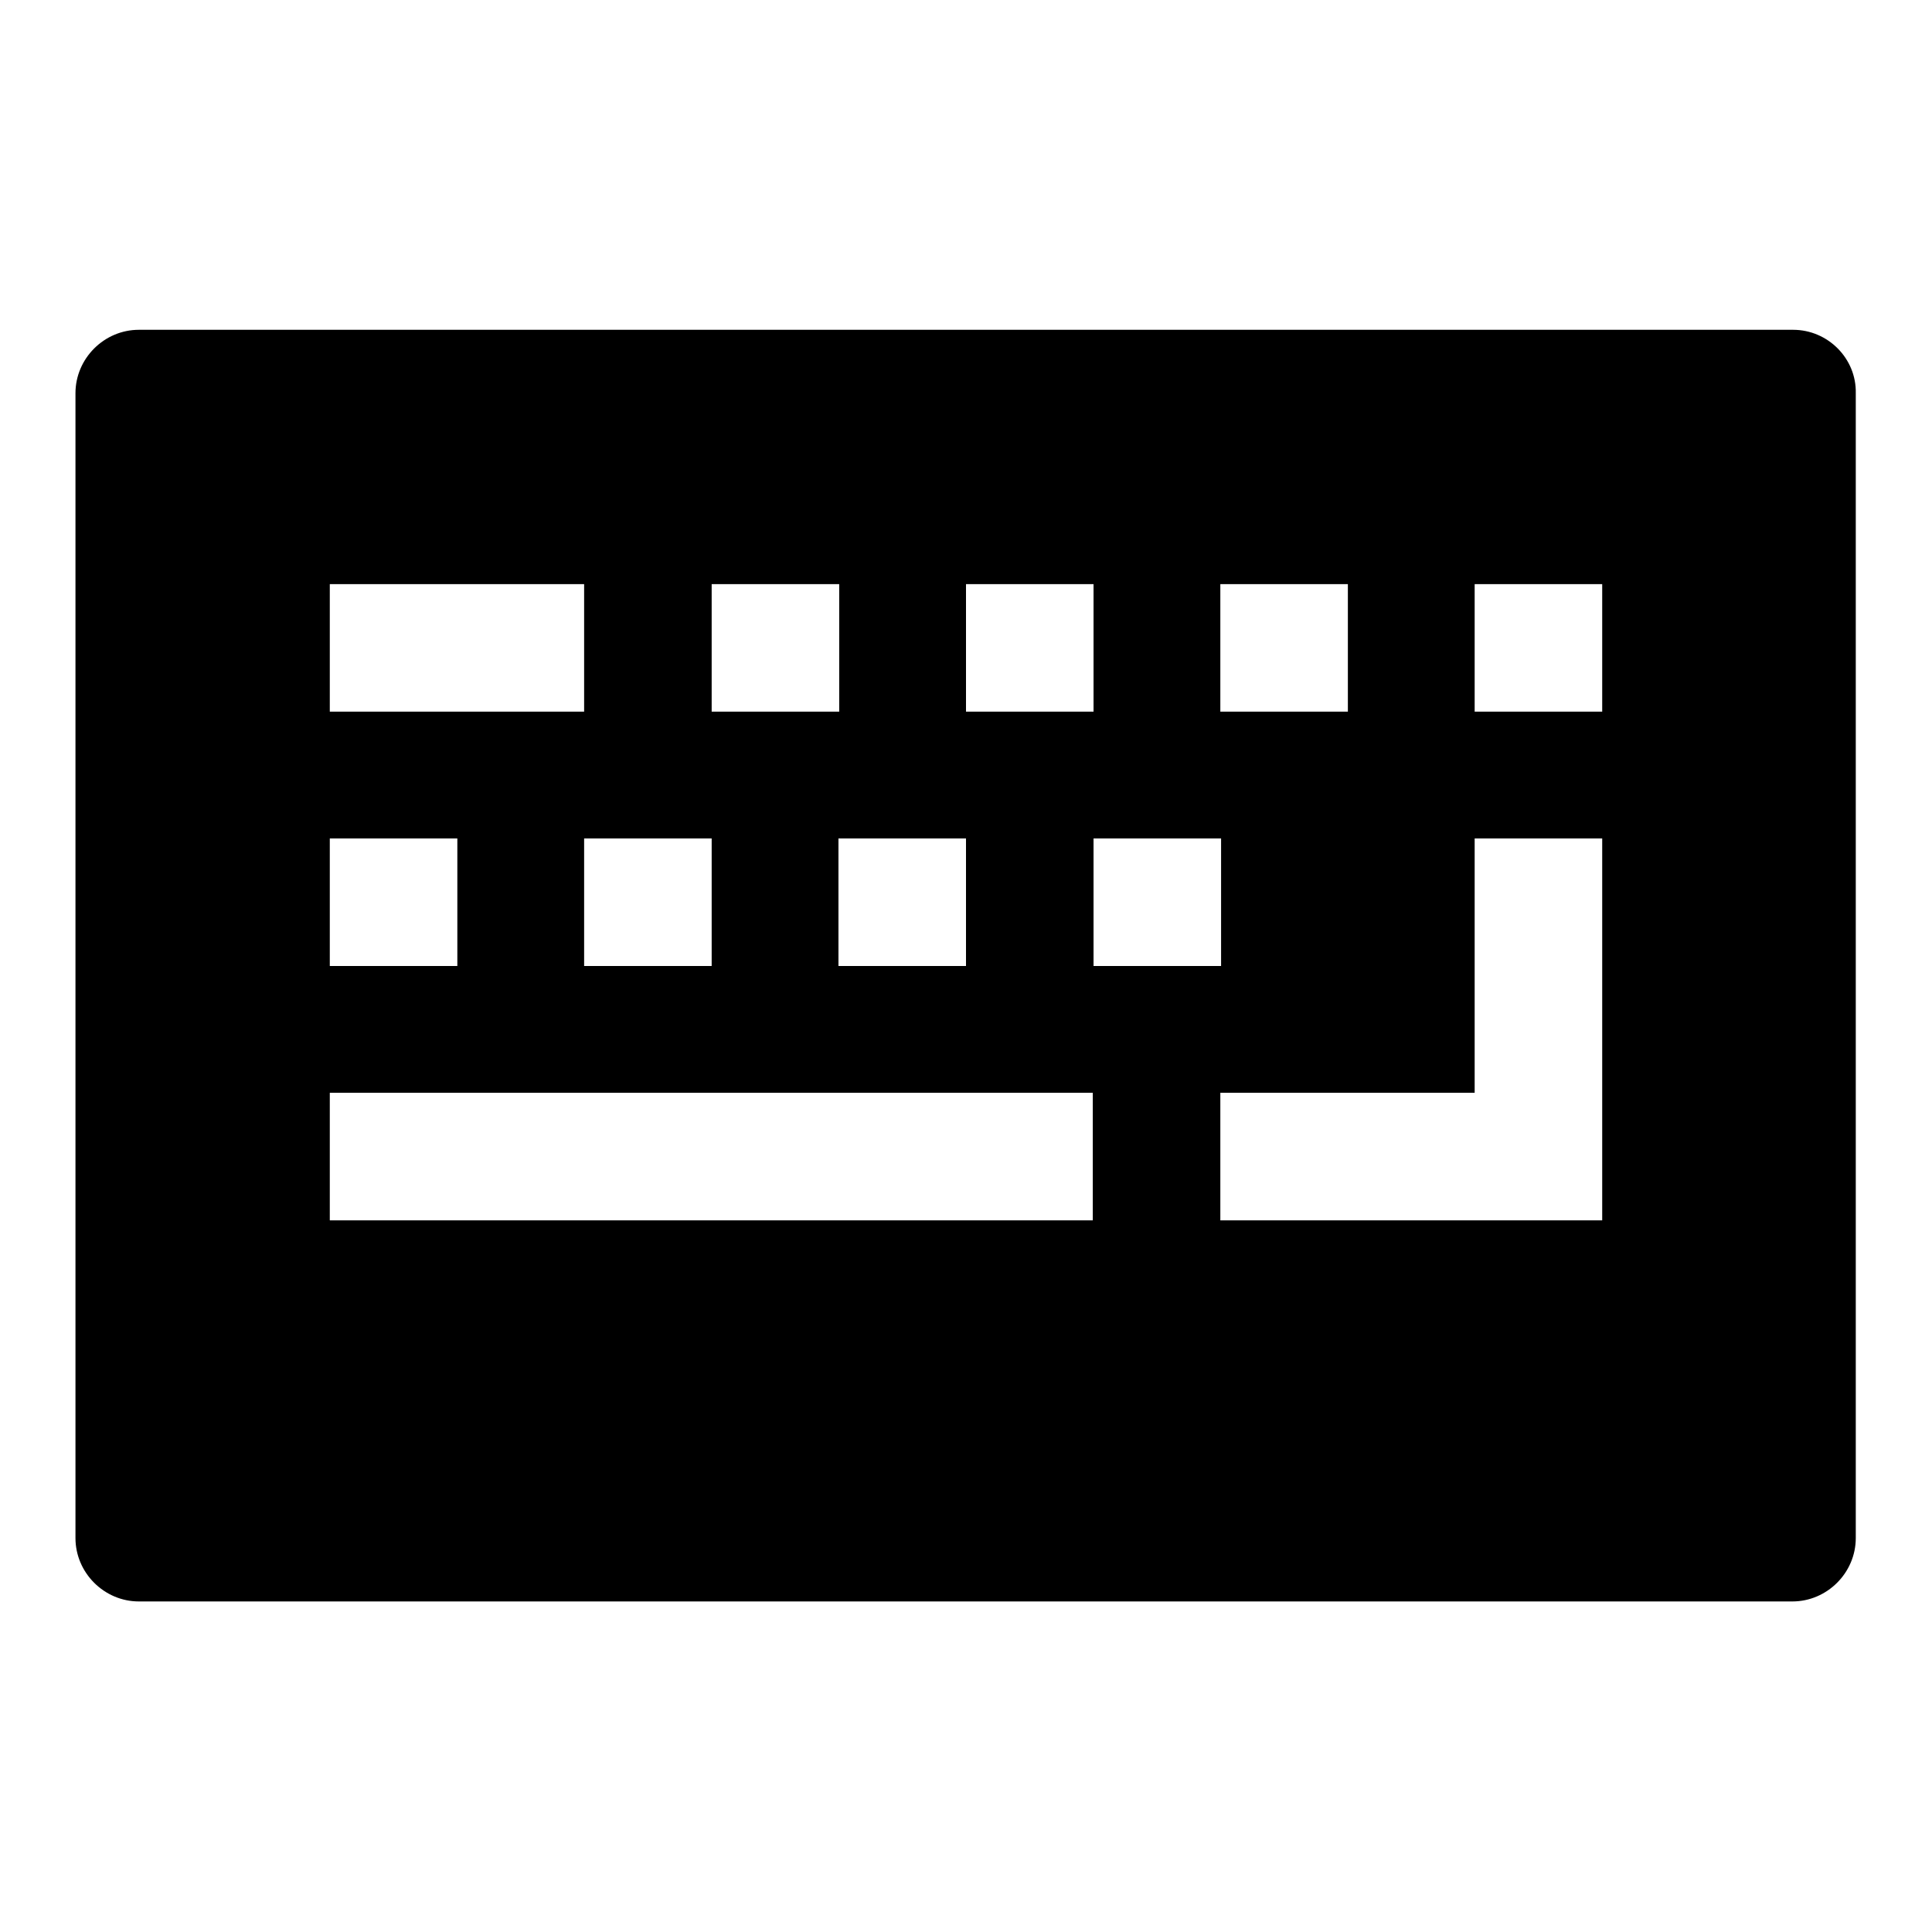
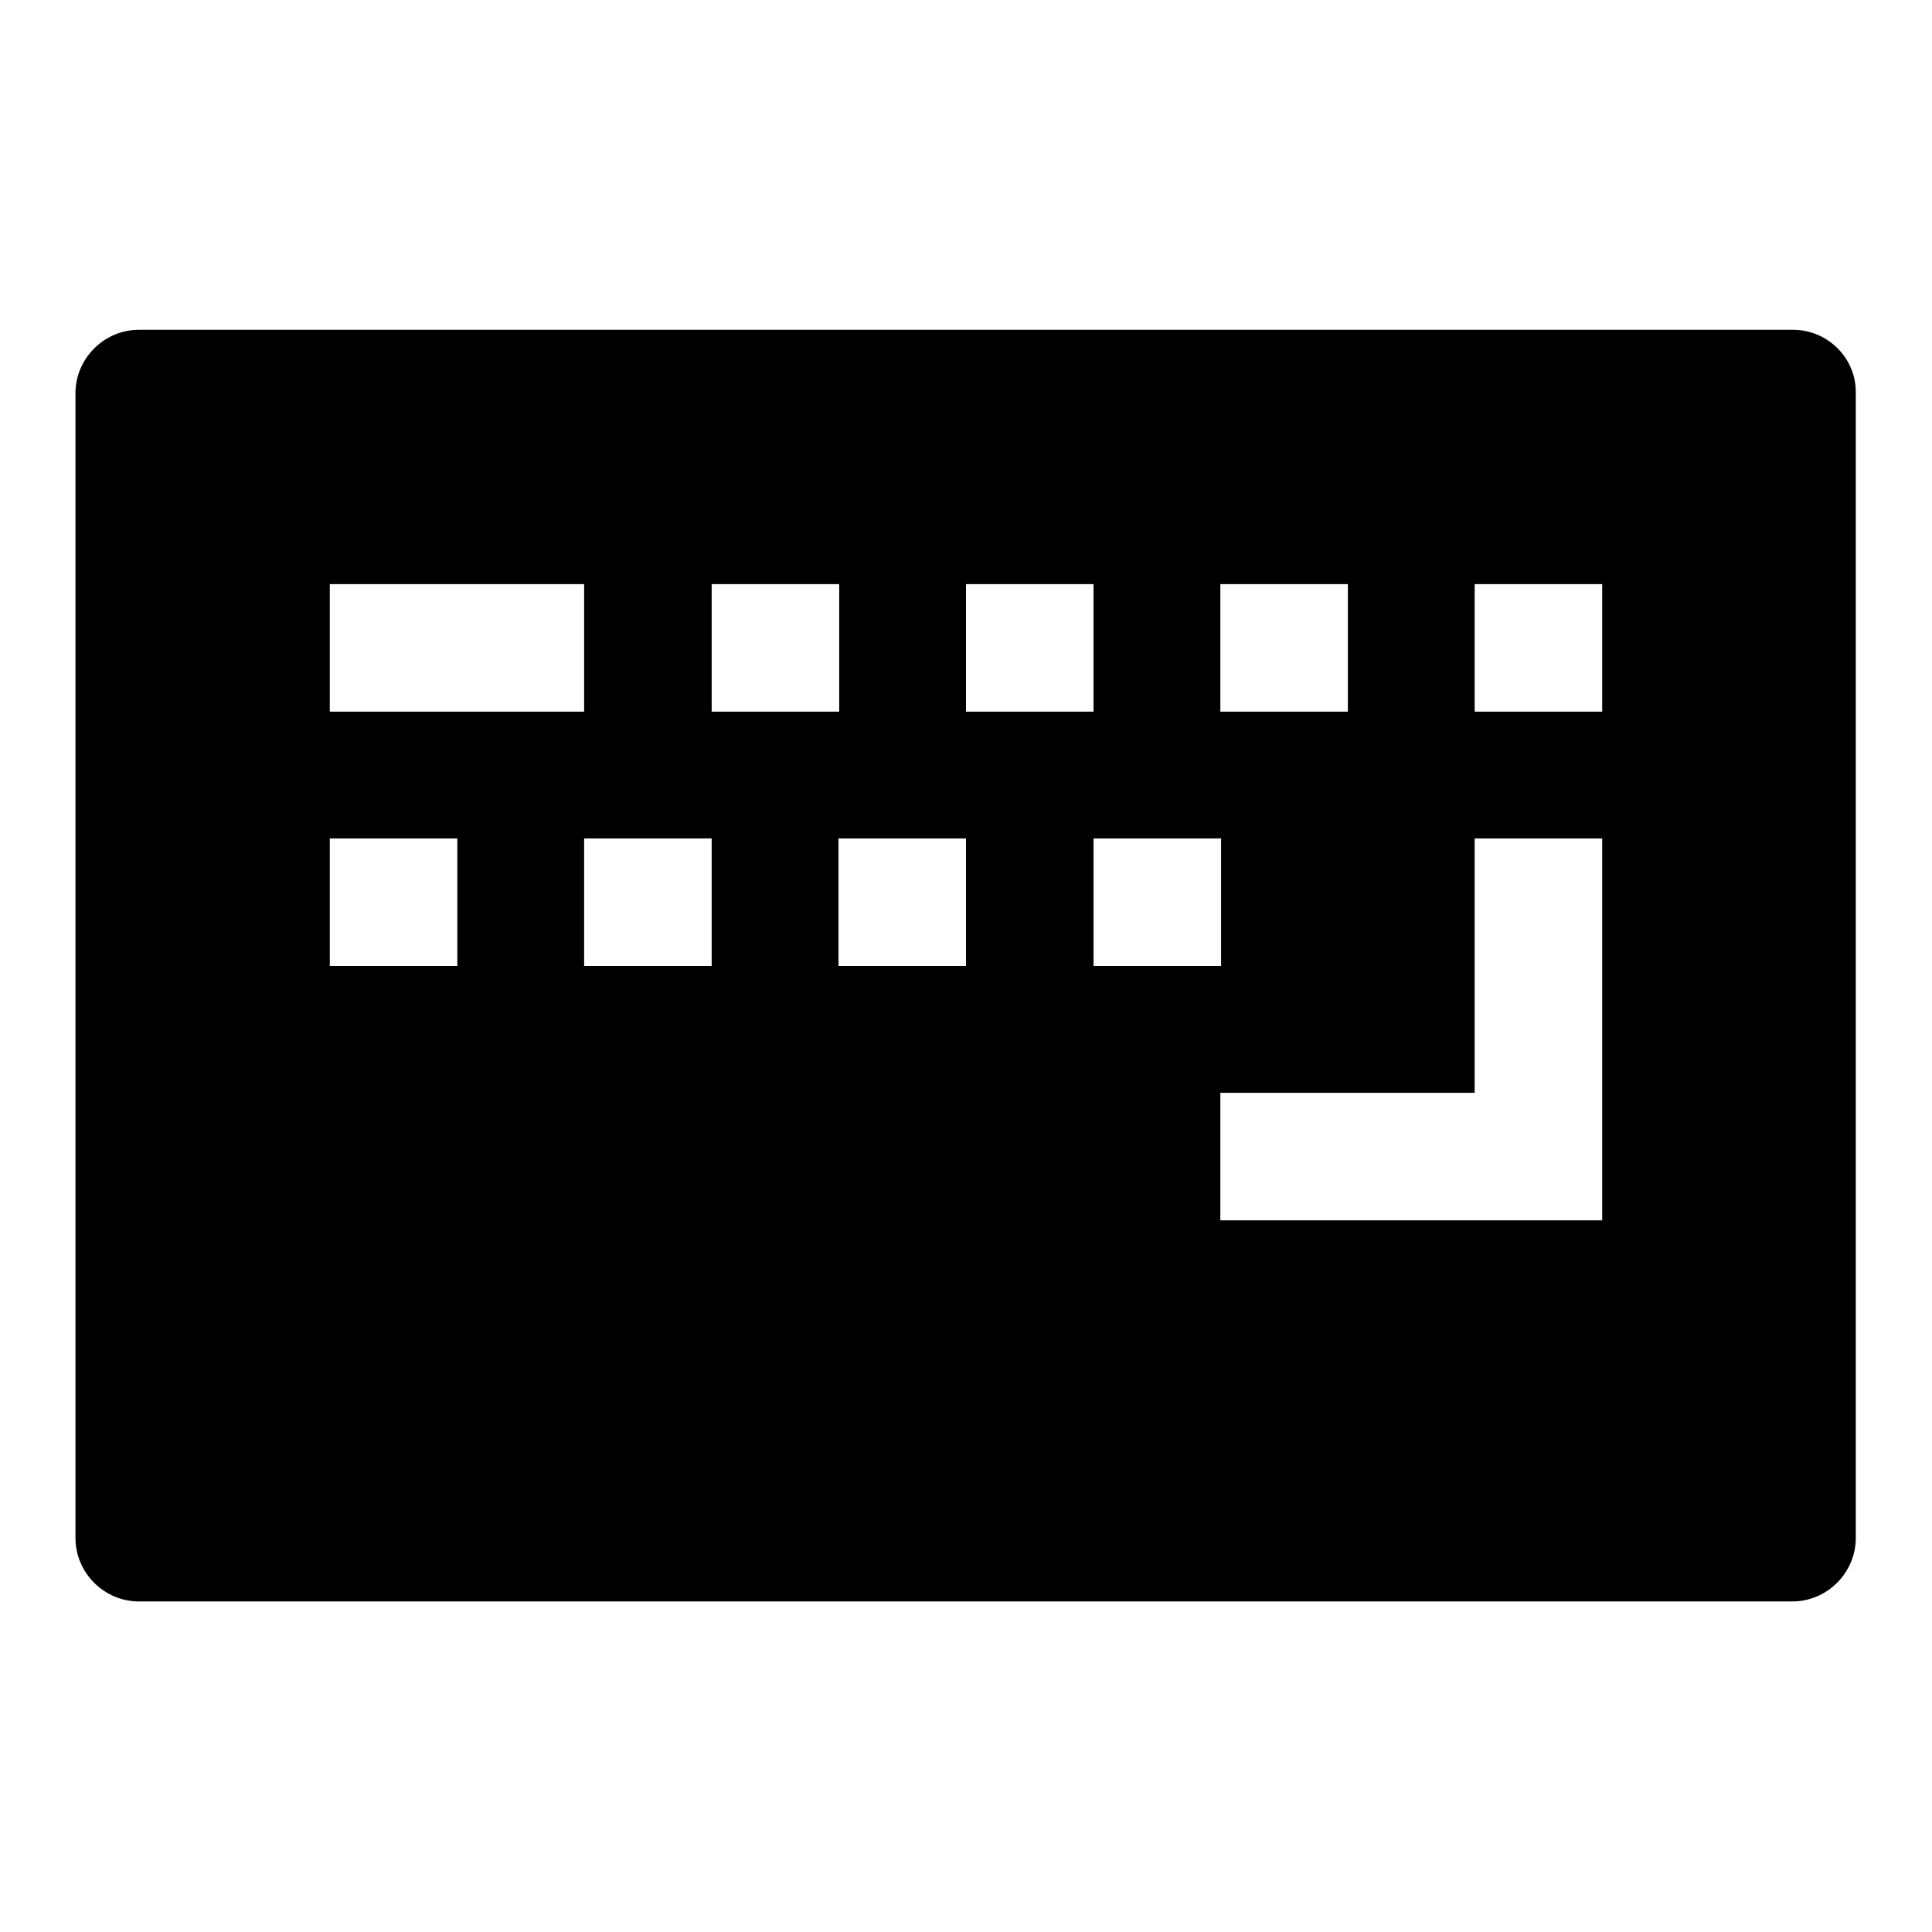
<svg xmlns="http://www.w3.org/2000/svg" version="1.1" x="0px" y="0px" viewBox="0 0 256 256" enable-background="new 0 0 256 256" xml:space="preserve">
  <g>
-     <path fill="#000000" d="M237.6,43.7H18.4c-4.6,0-8.4,3.8-8.4,8.4v151.7c0,4.6,3.8,8.4,8.4,8.4h219.1c4.6,0,8.4-3.8,8.4-8.4V52.1 C246,47.5,242.2,43.7,237.6,43.7z M161.7,77.4h16.9v16.9h-16.9V77.4z M128,77.4h16.9v16.9H128V77.4z M94.3,77.4h16.9v16.9H94.3 V77.4z M128,111.1V128h-16.9v-16.9H128z M43.7,77.4h33.7v16.9H43.7V77.4z M94.3,111.1V128H77.4v-16.9H94.3z M43.7,111.1h16.9V128 H43.7V111.1z M144.9,161.7H43.7v-16.9h101.1V161.7z M144.9,111.1h16.9V128h-16.9V111.1z M212.3,161.7h-50.6v-16.9h33.7v-33.7h16.9 V161.7z M212.3,94.3h-16.9V77.4h16.9V94.3z" />
+     <path fill="#000000" d="M237.6,43.7H18.4c-4.6,0-8.4,3.8-8.4,8.4v151.7c0,4.6,3.8,8.4,8.4,8.4h219.1c4.6,0,8.4-3.8,8.4-8.4V52.1 C246,47.5,242.2,43.7,237.6,43.7z M161.7,77.4h16.9v16.9h-16.9V77.4z M128,77.4h16.9v16.9H128V77.4z M94.3,77.4h16.9v16.9H94.3 V77.4z M128,111.1V128h-16.9v-16.9H128z M43.7,77.4h33.7v16.9H43.7V77.4z M94.3,111.1V128H77.4v-16.9H94.3z M43.7,111.1h16.9V128 H43.7V111.1z M144.9,161.7H43.7v-16.9V161.7z M144.9,111.1h16.9V128h-16.9V111.1z M212.3,161.7h-50.6v-16.9h33.7v-33.7h16.9 V161.7z M212.3,94.3h-16.9V77.4h16.9V94.3z" />
  </g>
</svg>